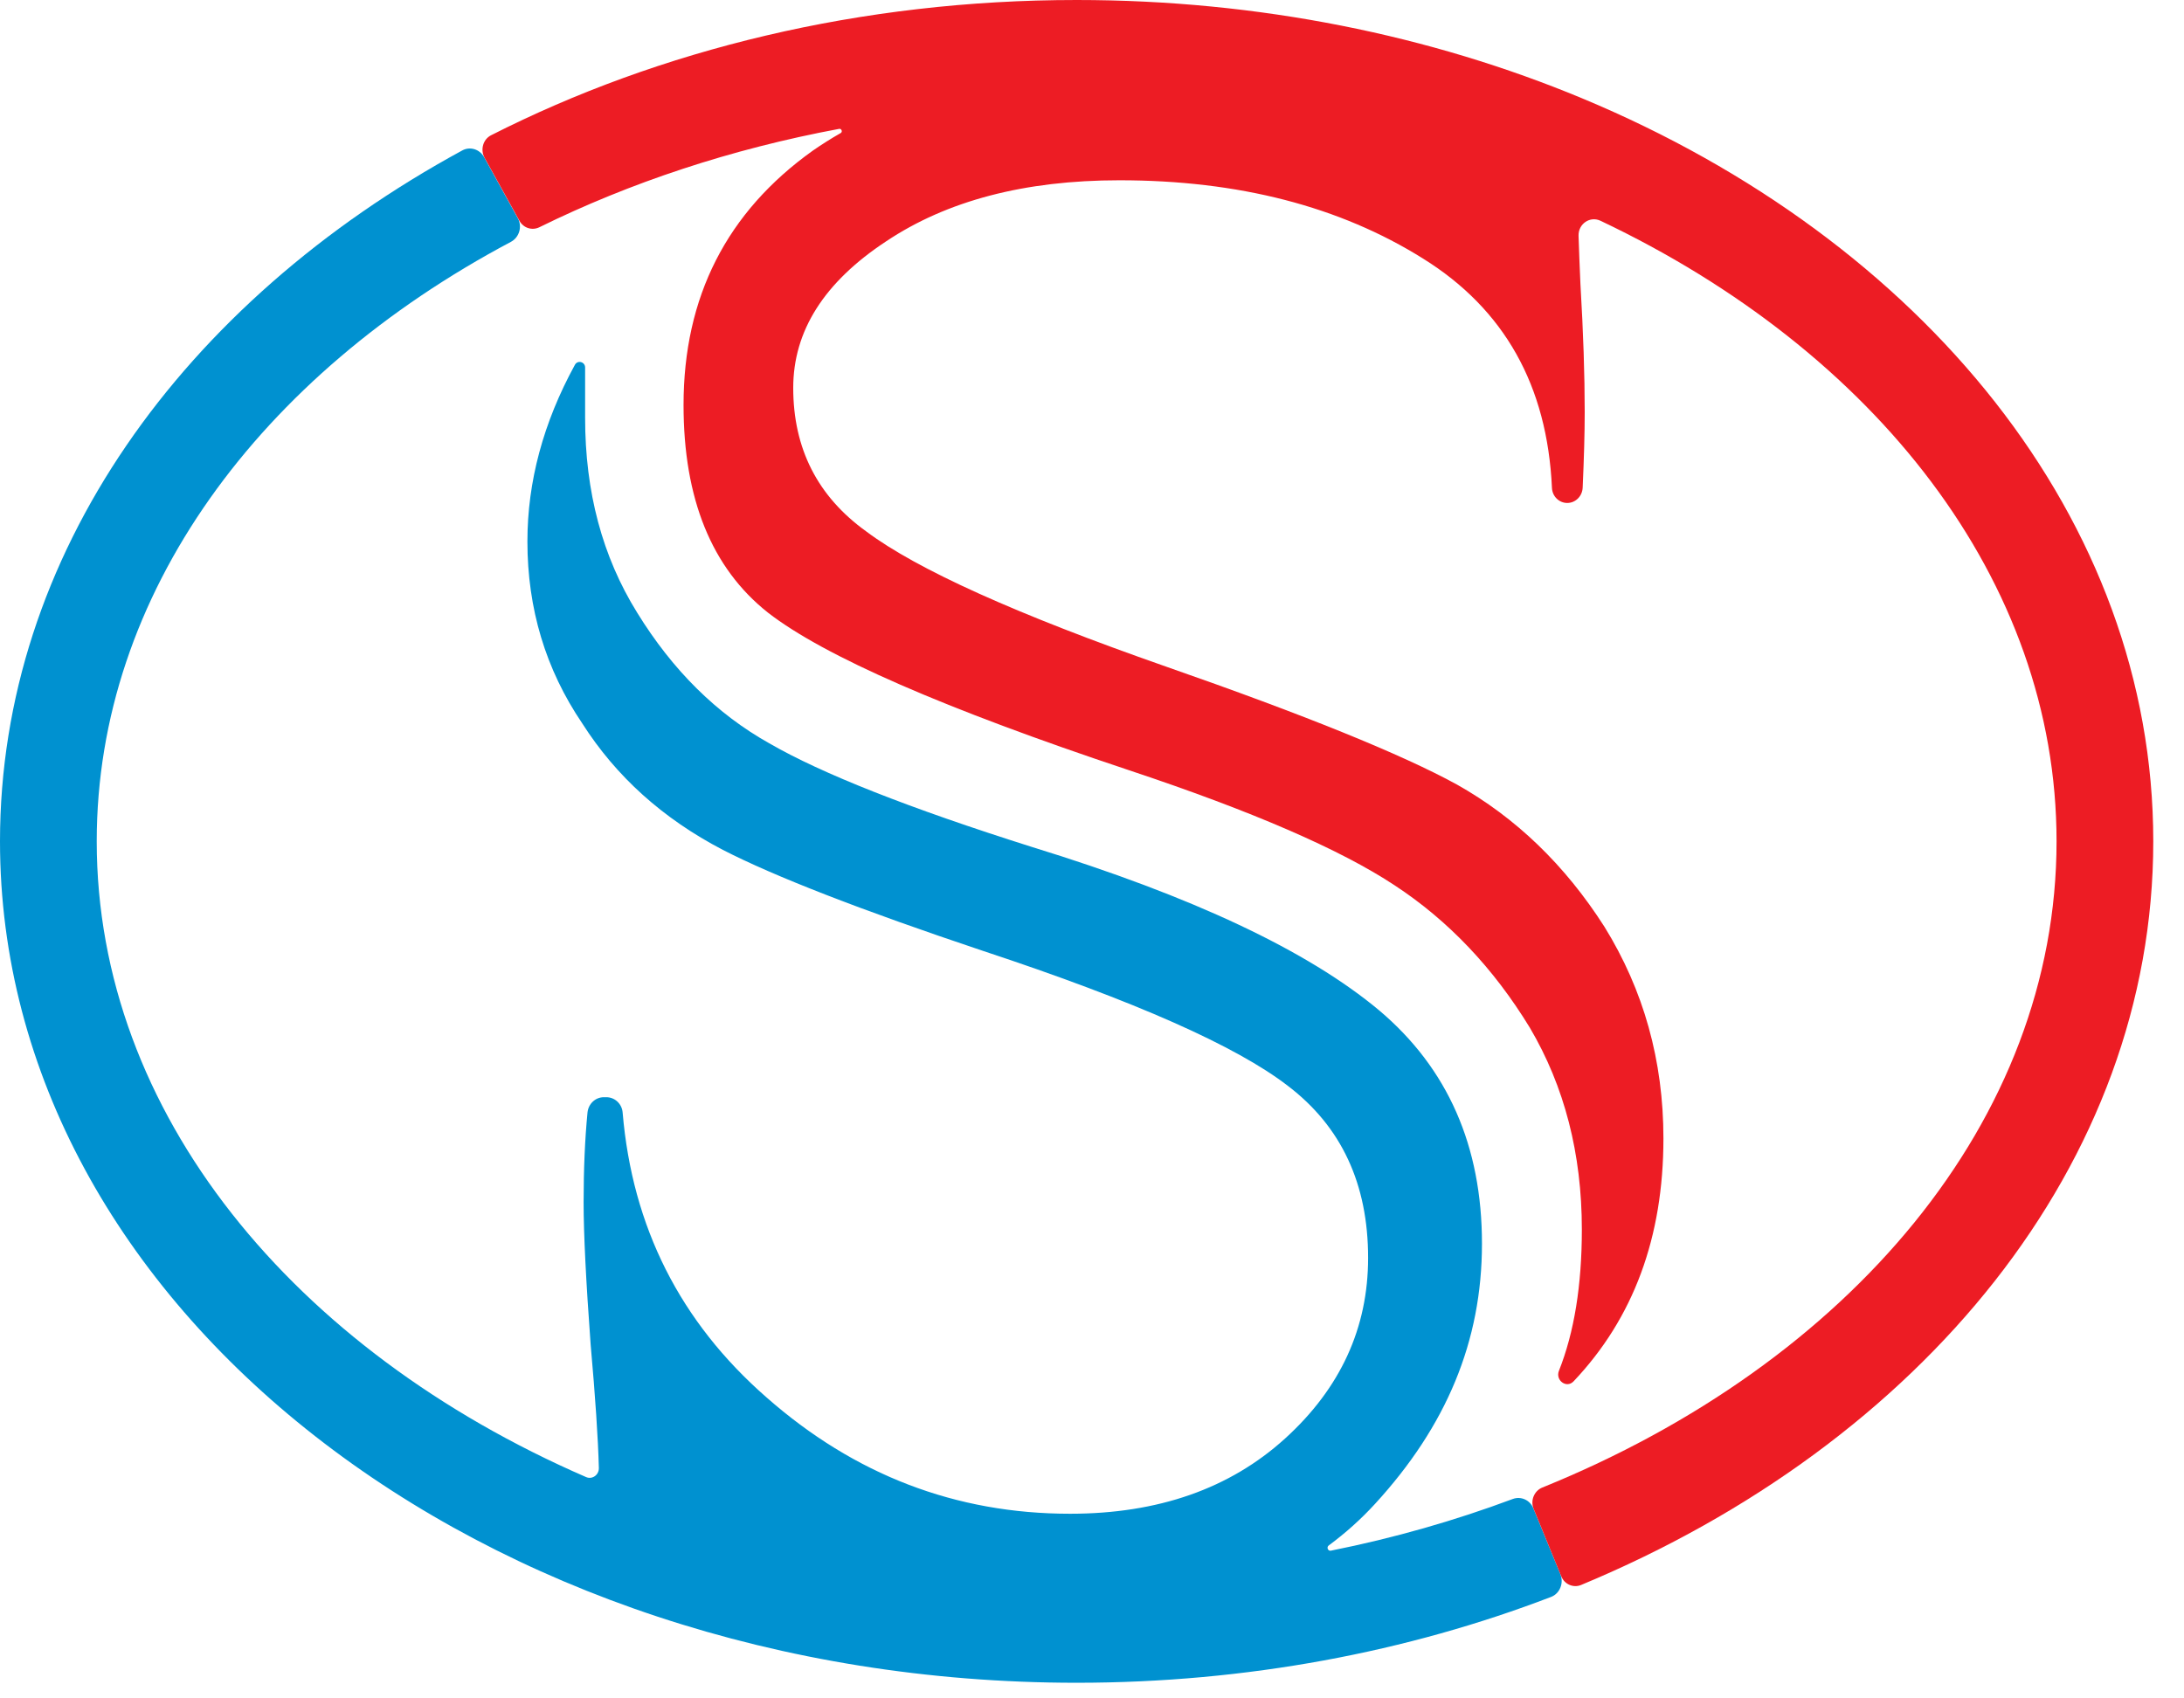
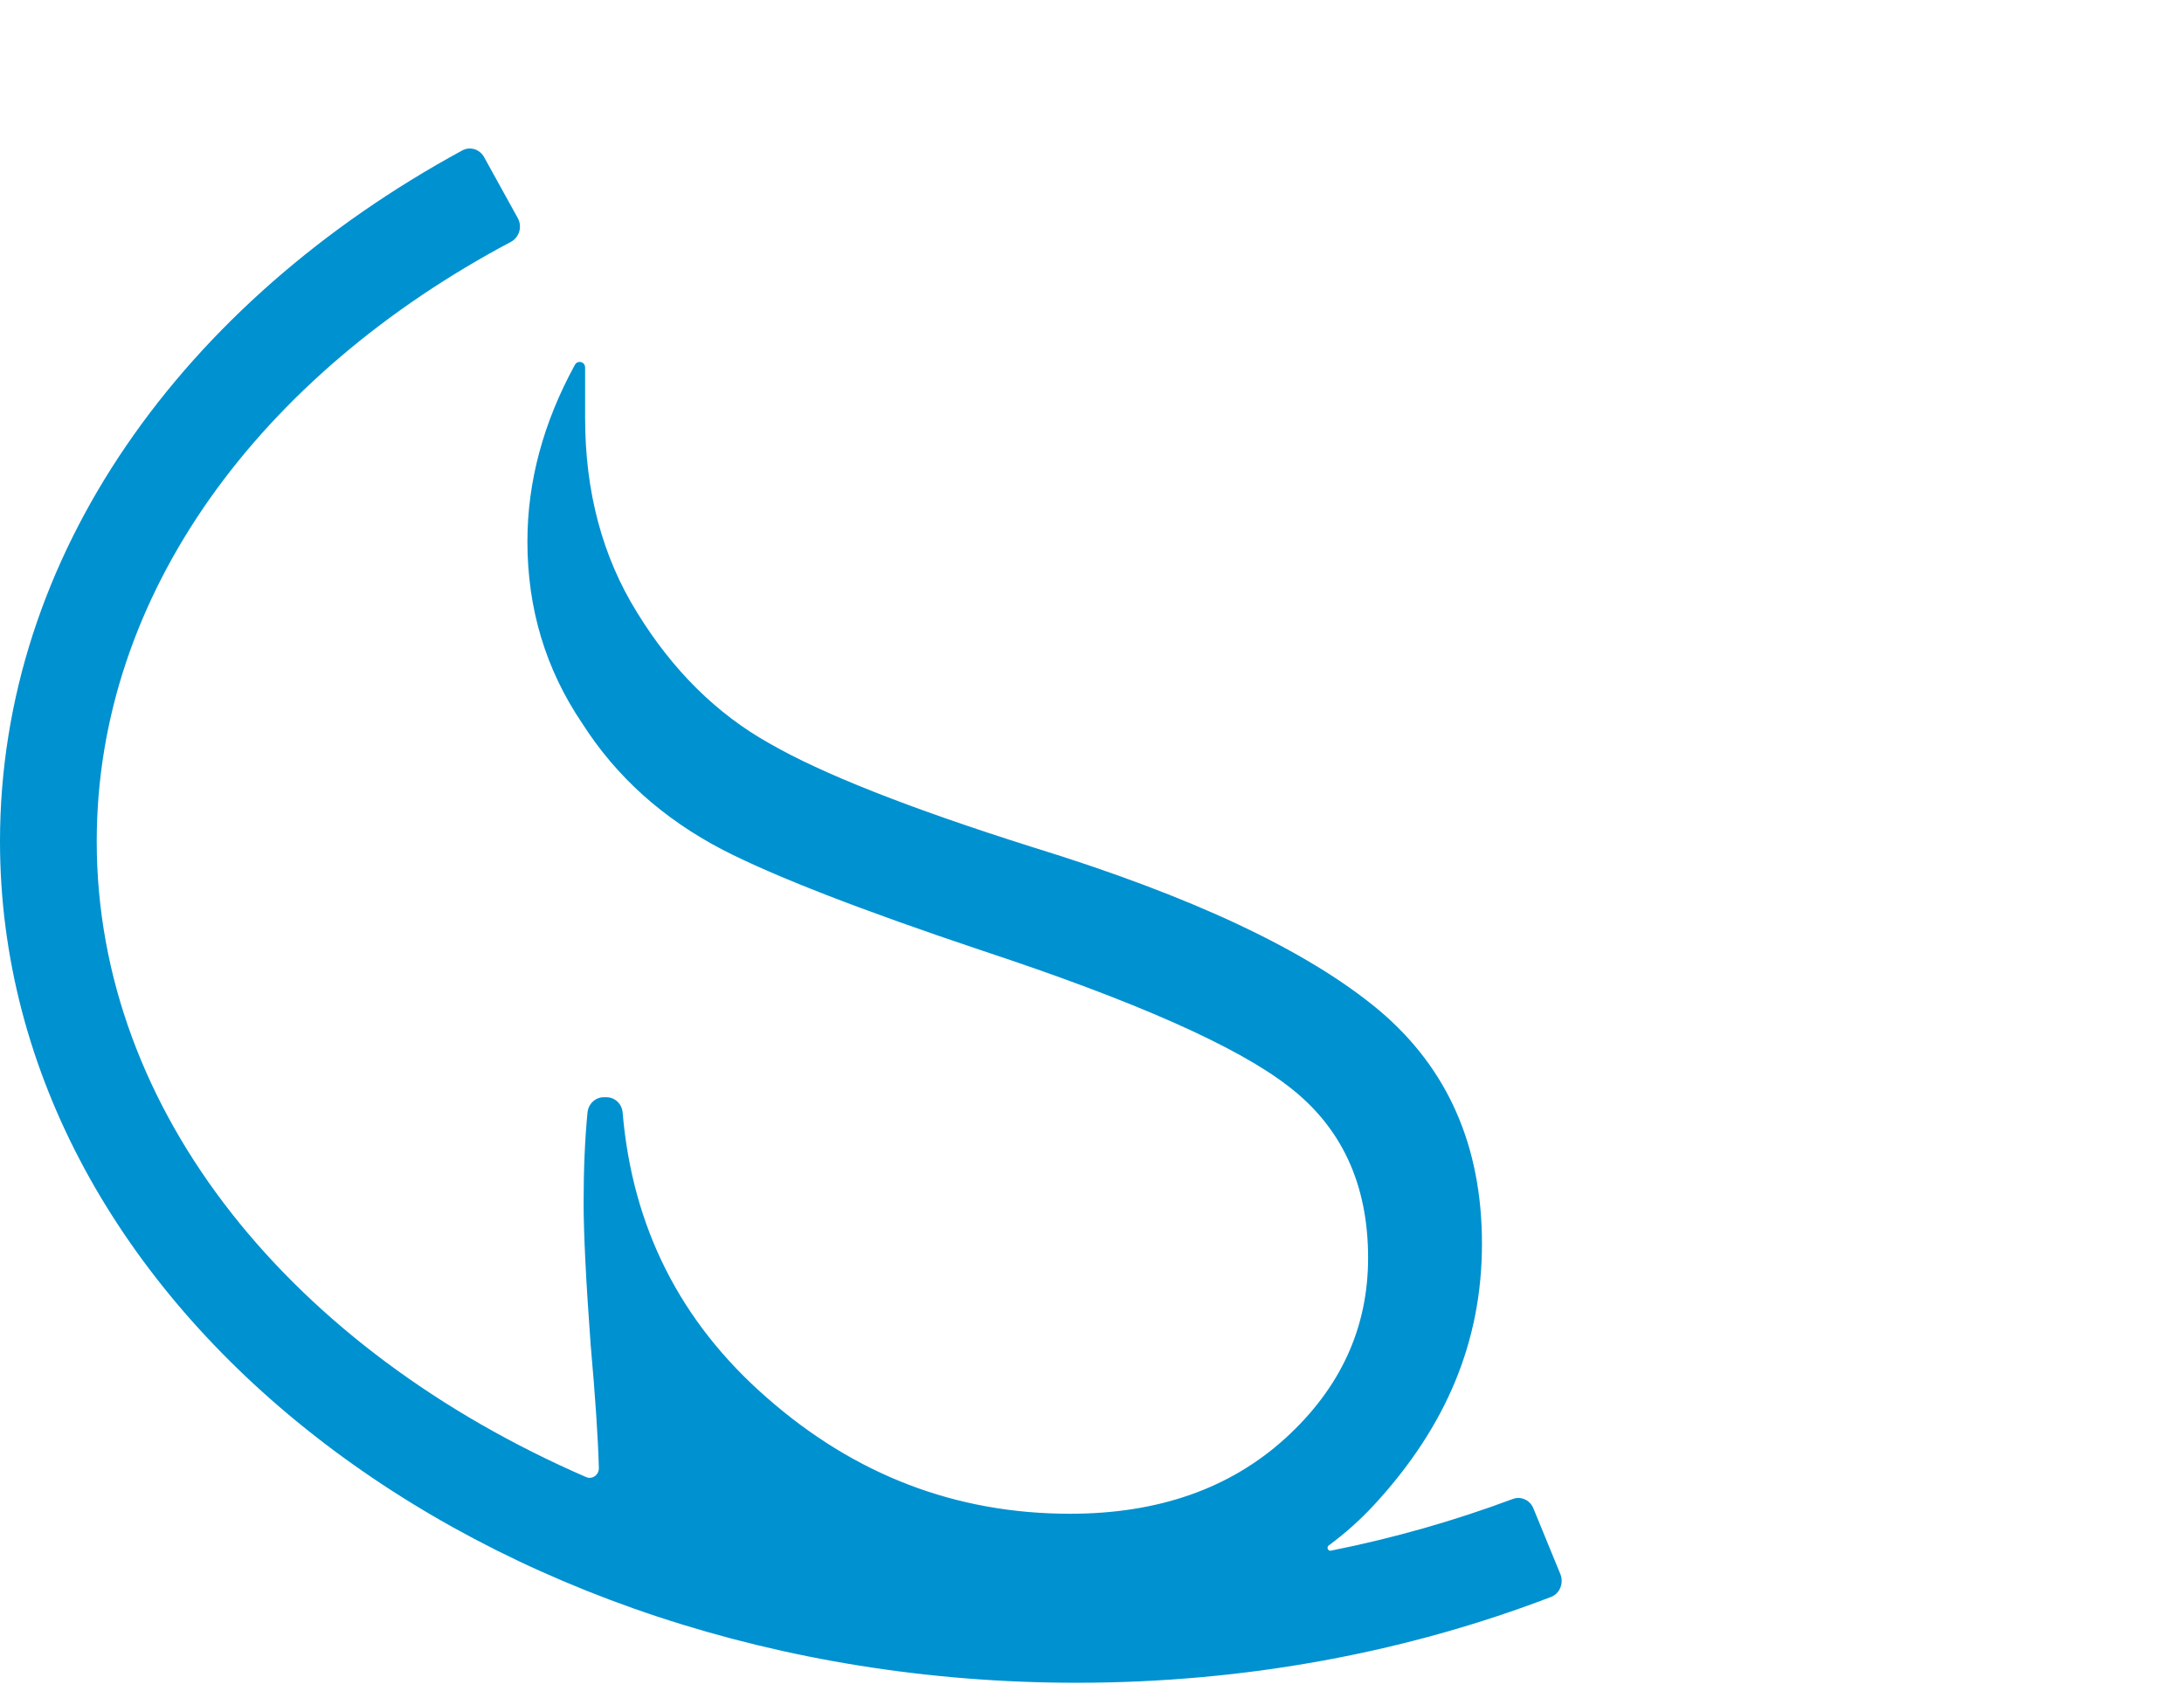
<svg xmlns="http://www.w3.org/2000/svg" width="45" height="35" viewBox="0 0 45 35">
  <path d="M32.151 32.441C32.225 32.626 32.139 32.84 31.959 32.909C29.009 34.04 25.691 34.678 22.183 34.678C9.931 34.678 0 26.915 0 17.338C0 11.441 3.768 6.23 9.525 3.1C9.684 3.013 9.883 3.074 9.974 3.237L10.668 4.494C10.766 4.668 10.7 4.892 10.527 4.984C5.363 7.724 1.993 12.236 1.993 17.338C1.993 22.935 6.048 27.822 12.078 30.44C12.204 30.494 12.344 30.394 12.339 30.25C12.323 29.635 12.266 28.789 12.17 27.709C12.074 26.401 12.025 25.424 12.025 24.78C12.025 24.082 12.053 23.464 12.105 22.927C12.123 22.747 12.268 22.611 12.442 22.611H12.494C12.667 22.611 12.815 22.747 12.829 22.927C13.028 25.285 14.015 27.241 15.79 28.794C17.606 30.394 19.692 31.195 22.048 31.195C23.862 31.195 25.34 30.678 26.48 29.643C27.619 28.607 28.189 27.368 28.189 25.921C28.189 24.399 27.639 23.217 26.537 22.378C25.475 21.557 23.381 20.629 20.252 19.595C17.741 18.754 15.955 18.06 14.894 17.514C13.657 16.87 12.693 16 11.996 14.906C11.243 13.794 10.867 12.544 10.867 11.158C10.867 9.926 11.193 8.712 11.845 7.519C11.902 7.413 12.058 7.456 12.056 7.576V8.609C12.055 10.132 12.411 11.47 13.127 12.623C13.859 13.813 14.767 14.711 15.849 15.317C16.931 15.943 18.735 16.655 21.265 17.455C24.568 18.471 26.952 19.595 28.42 20.824C29.83 22.016 30.535 23.617 30.535 25.63C30.535 27.642 29.801 29.389 28.333 30.99C28.042 31.308 27.723 31.593 27.377 31.849C27.328 31.885 27.362 31.968 27.421 31.956C28.727 31.695 29.982 31.335 31.169 30.891C31.339 30.828 31.524 30.912 31.594 31.083L32.151 32.441Z" fill="#0091D0" />
-   <path d="M44.367 17.338C44.367 23.98 39.59 29.747 32.577 32.663C32.418 32.729 32.235 32.649 32.169 32.485L31.599 31.093C31.529 30.922 31.611 30.723 31.778 30.655C38.088 28.098 42.374 23.093 42.374 17.338C42.374 11.956 38.623 7.228 32.976 4.549C32.761 4.448 32.519 4.612 32.525 4.858C32.535 5.168 32.548 5.501 32.564 5.855C32.623 6.85 32.652 7.729 32.652 8.492C32.652 8.926 32.637 9.445 32.61 10.05C32.602 10.226 32.462 10.365 32.292 10.365C32.125 10.365 31.985 10.23 31.977 10.055C31.881 7.946 30.996 6.37 29.32 5.328C27.602 4.253 25.516 3.715 23.064 3.715C21.113 3.715 19.51 4.136 18.256 4.975C16.98 5.816 16.344 6.822 16.344 7.993C16.344 9.243 16.845 10.23 17.849 10.952C18.892 11.734 20.949 12.661 24.019 13.735C26.878 14.732 28.876 15.542 30.016 16.166C31.232 16.849 32.245 17.826 33.057 19.096C33.867 20.405 34.274 21.86 34.274 23.461C34.274 25.496 33.657 27.164 32.423 28.466C32.278 28.619 32.043 28.446 32.121 28.249C32.436 27.456 32.593 26.486 32.593 25.338C32.593 23.776 32.235 22.389 31.521 21.178C30.77 19.947 29.842 18.971 28.741 18.248C27.621 17.506 25.796 16.716 23.267 15.874C19.462 14.606 16.98 13.523 15.822 12.624C14.663 11.705 14.084 10.279 14.084 8.346C14.084 6.12 14.973 4.371 16.749 3.103C16.933 2.976 17.123 2.855 17.322 2.742C17.341 2.732 17.35 2.708 17.341 2.686C17.333 2.664 17.314 2.652 17.293 2.655C15.062 3.071 12.979 3.764 11.113 4.683C10.963 4.756 10.786 4.7 10.703 4.551L9.984 3.251C9.893 3.084 9.953 2.872 10.117 2.788C13.589 1.024 17.734 0 22.183 0C25.948 0 29.492 0.733 32.598 2.026C39.601 4.941 44.367 10.704 44.367 17.338Z" fill="#ED1C24" />
</svg>